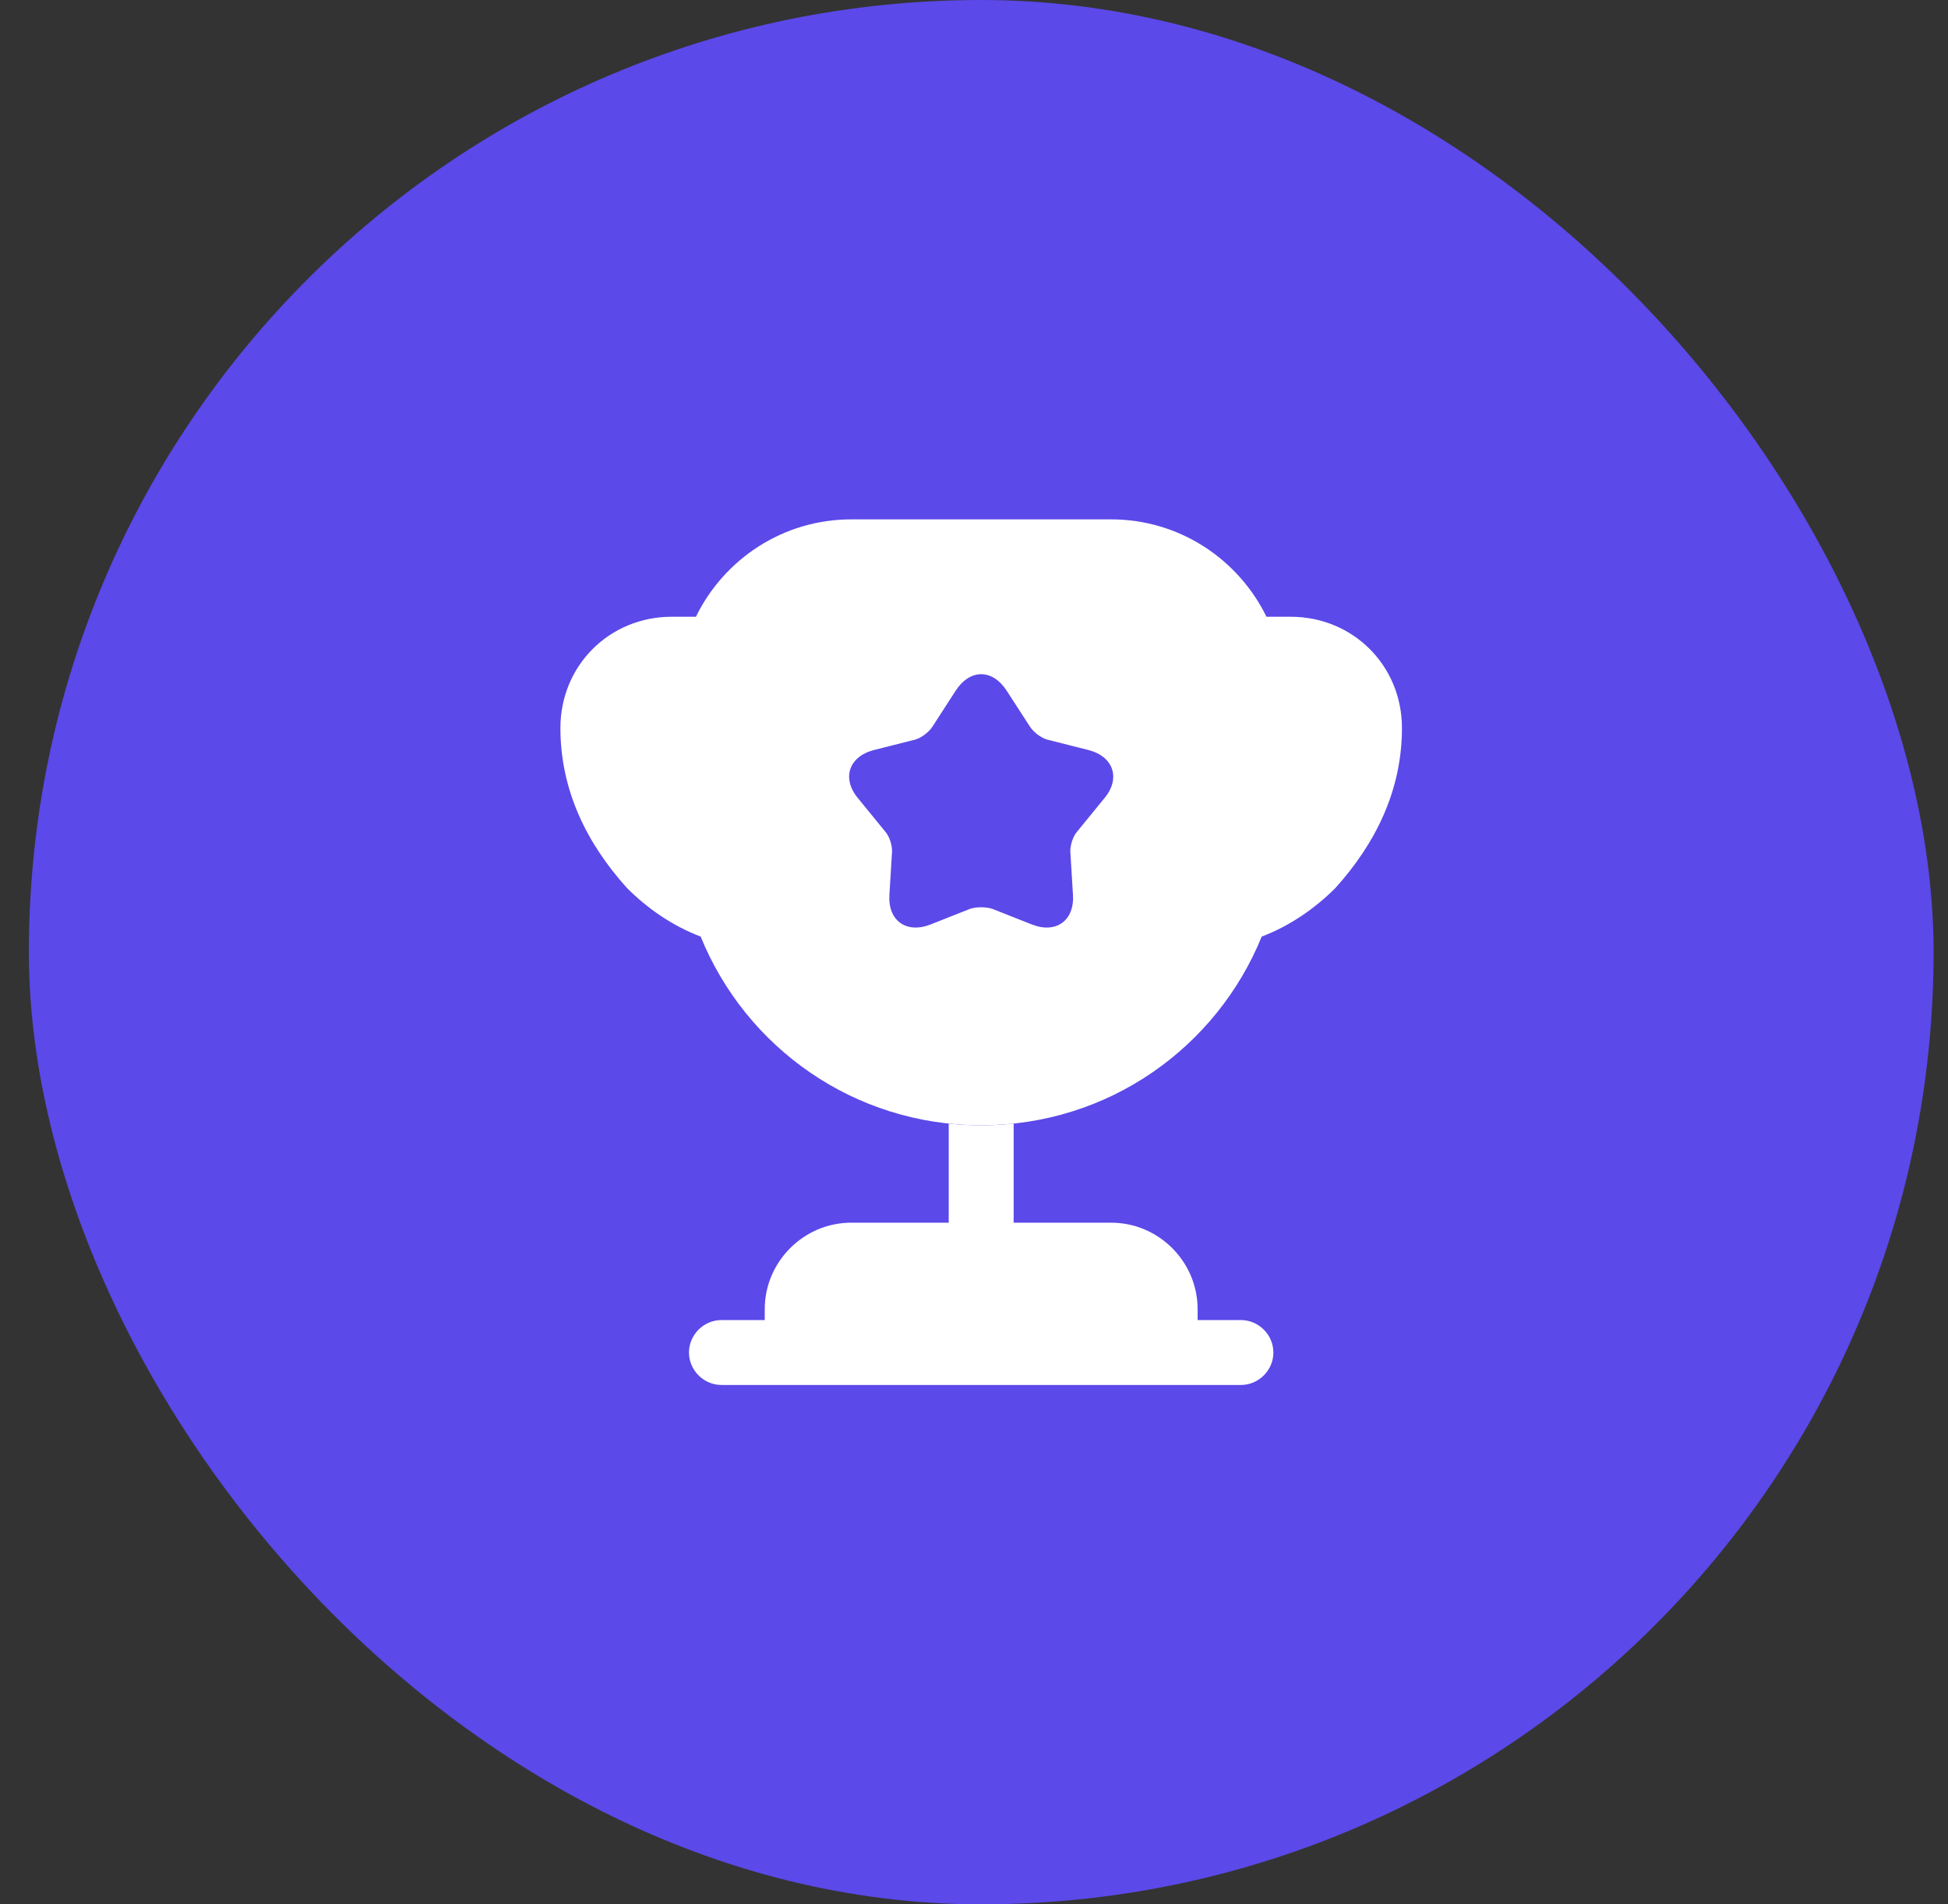
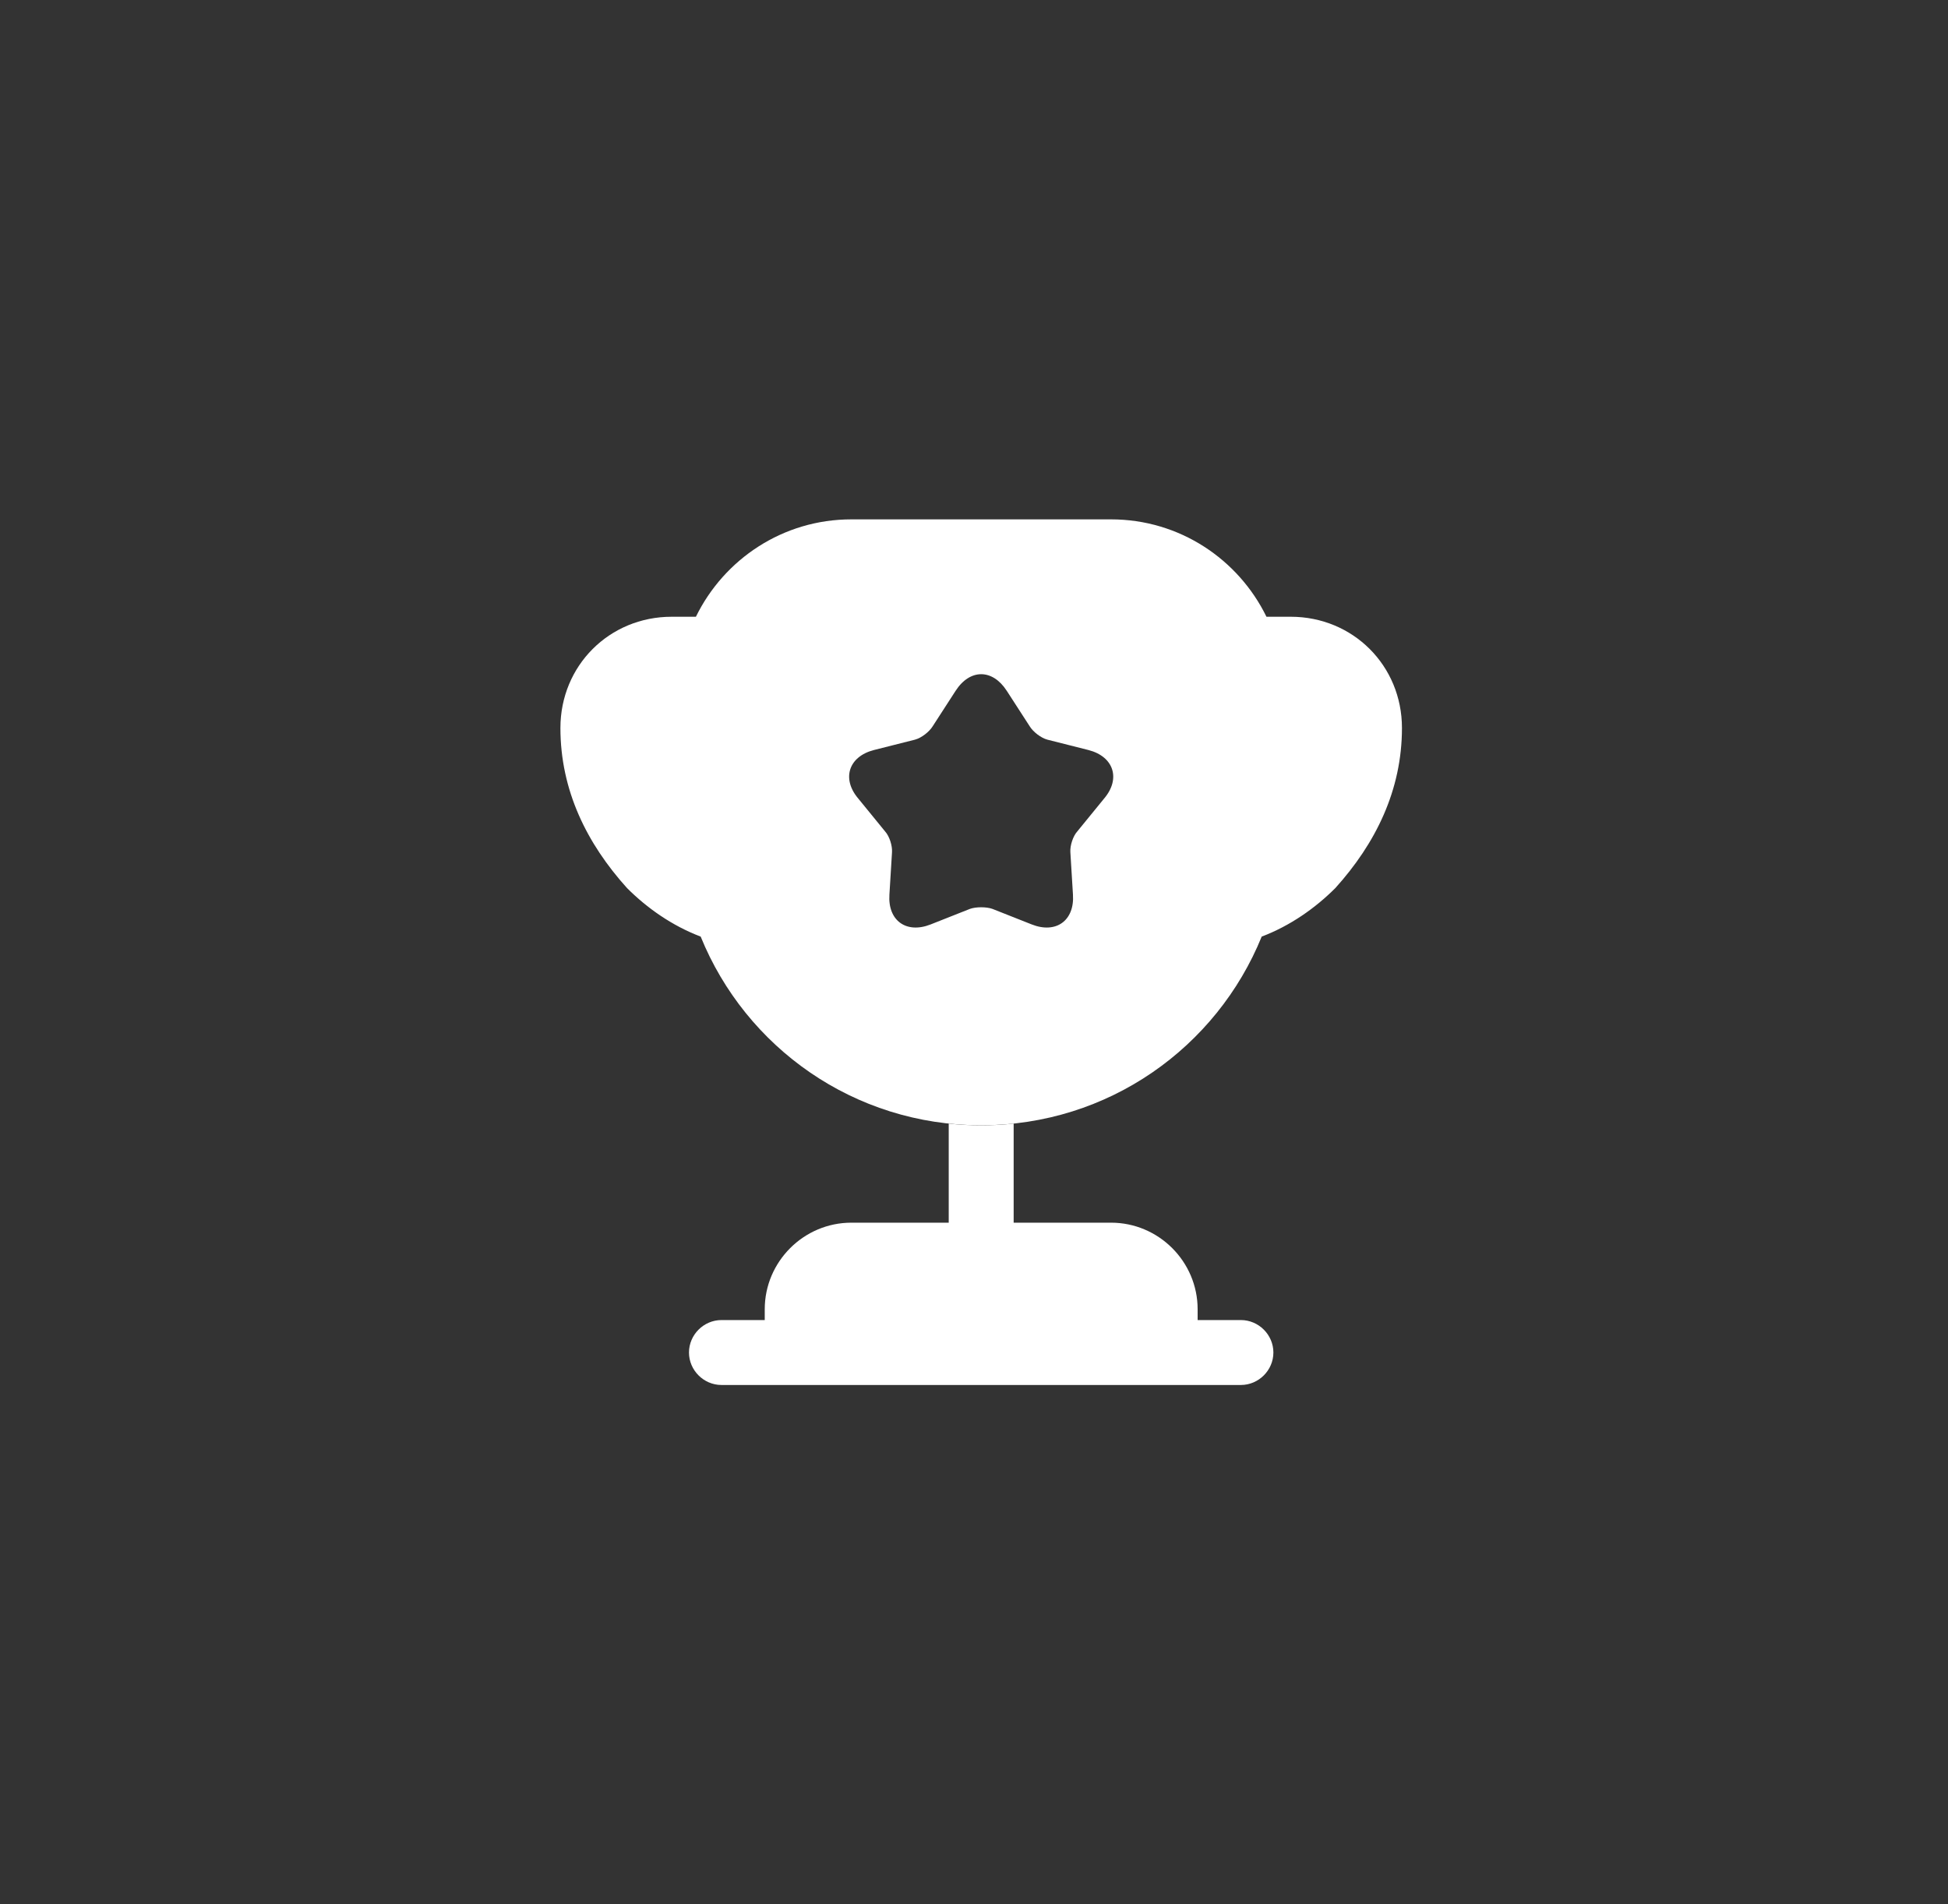
<svg xmlns="http://www.w3.org/2000/svg" width="45" height="44" viewBox="0 0 45 44" fill="none">
  <rect x="0" y="0" width="45" height="44" fill="#333333" stroke="none" />
-   <rect x="0.667" width="44" height="44" rx="22" fill="#5B49E9" />
  <path d="M21.916 28.25H19.666C18.567 28.25 17.666 29.15 17.666 30.25V30.5H16.666C16.256 30.5 15.916 30.84 15.916 31.25C15.916 31.66 16.256 32 16.666 32H28.666C29.076 32 29.416 31.66 29.416 31.25C29.416 30.84 29.076 30.5 28.666 30.5H27.666V30.25C27.666 29.15 26.767 28.25 25.666 28.25H23.416V25.96C23.166 25.99 22.916 26 22.666 26C22.416 26 22.166 25.99 21.916 25.96V28.25Z" fill="white" />
  <path d="M29.146 21.64C29.806 21.39 30.386 20.98 30.846 20.52C31.776 19.49 32.386 18.26 32.386 16.82C32.386 15.38 31.256 14.25 29.816 14.25H29.256C28.606 12.92 27.246 12 25.666 12H19.666C18.086 12 16.726 12.92 16.076 14.25H15.516C14.076 14.25 12.946 15.38 12.946 16.82C12.946 18.26 13.556 19.49 14.486 20.52C14.946 20.98 15.526 21.39 16.186 21.64C17.226 24.2 19.726 26 22.666 26C25.606 26 28.106 24.2 29.146 21.64ZM25.506 18.45L24.886 19.21C24.786 19.32 24.716 19.54 24.726 19.69L24.786 20.67C24.826 21.27 24.396 21.58 23.836 21.36L22.926 21C22.786 20.95 22.546 20.95 22.406 21L21.496 21.36C20.936 21.58 20.506 21.27 20.546 20.67L20.606 19.69C20.616 19.54 20.546 19.32 20.446 19.21L19.826 18.45C19.436 17.99 19.606 17.48 20.186 17.33L21.136 17.09C21.286 17.05 21.466 16.91 21.546 16.78L22.076 15.96C22.406 15.45 22.926 15.45 23.256 15.96L23.786 16.78C23.866 16.91 24.046 17.05 24.196 17.09L25.146 17.33C25.726 17.48 25.896 17.99 25.506 18.45Z" fill="white" />
</svg>